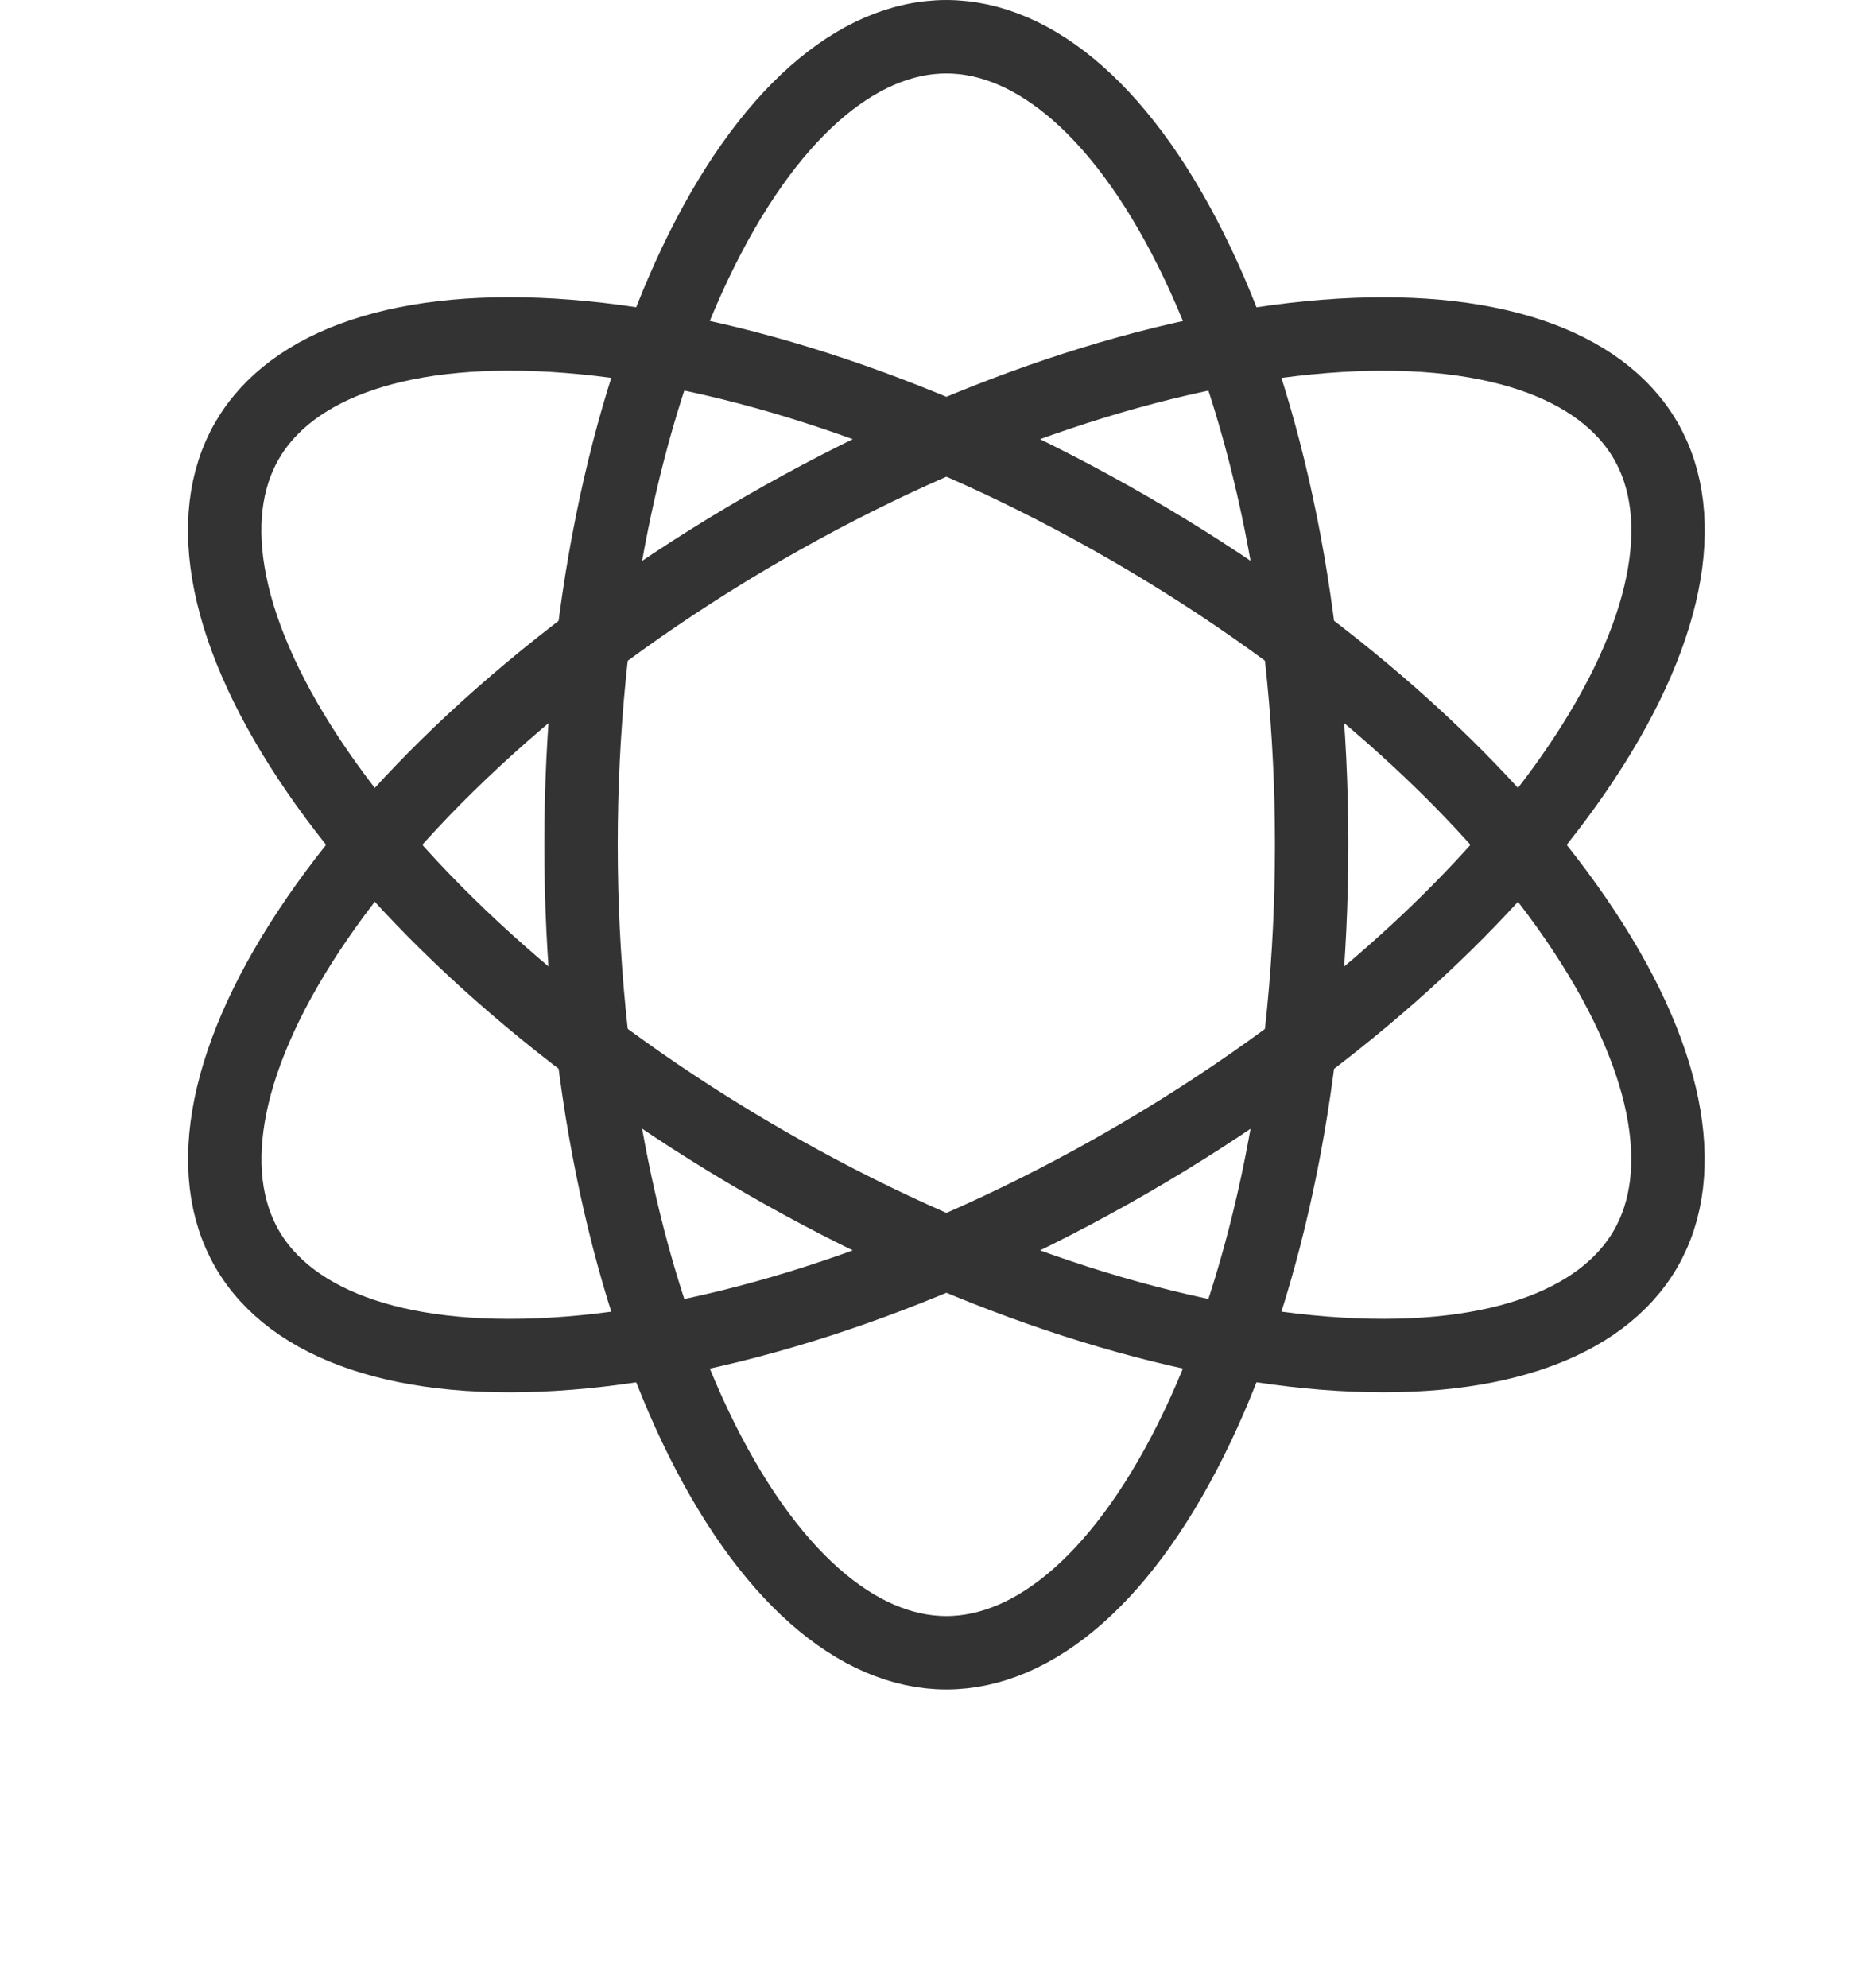
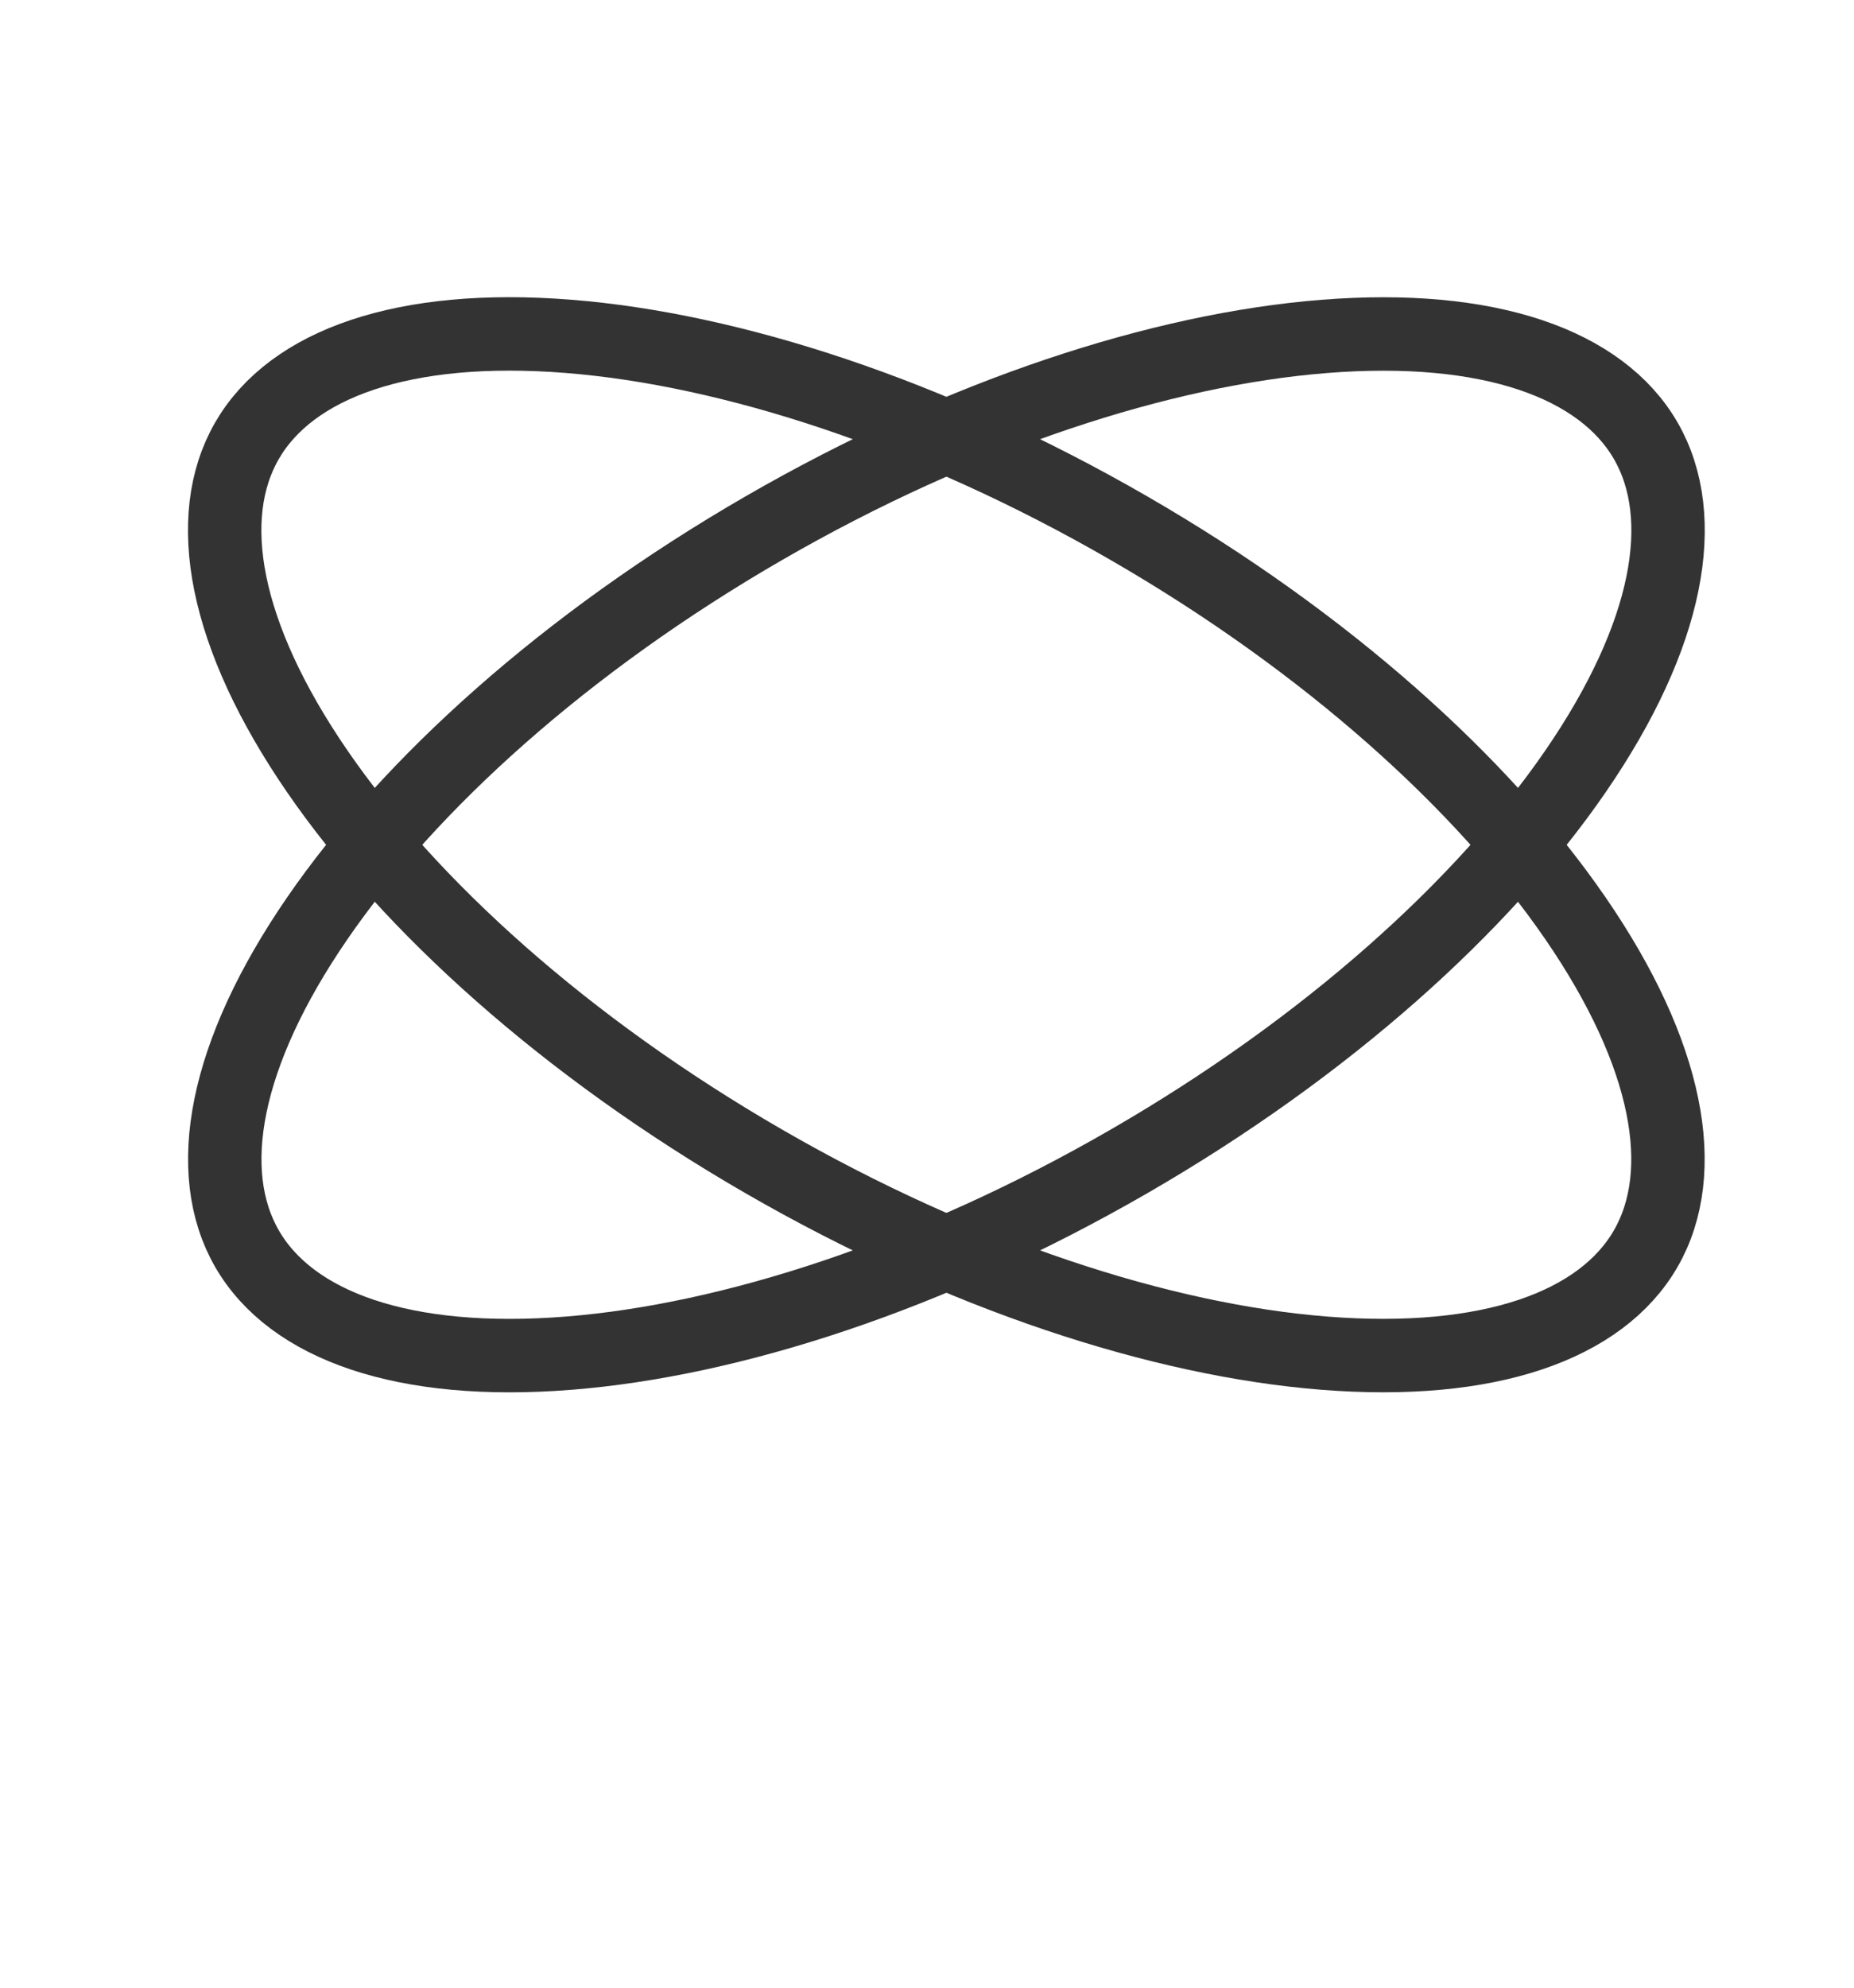
<svg xmlns="http://www.w3.org/2000/svg" width="56" height="60" viewBox="0 0 56 60" fill="none">
  <g opacity="0.8">
-     <path d="M39.618 25.5C39.618 32.414 38.282 38.619 36.17 43.055C34.018 47.572 31.263 49.891 28.584 49.891C25.906 49.891 23.15 47.572 20.999 43.055C18.887 38.619 17.55 32.414 17.55 25.5C17.55 18.586 18.887 12.381 20.999 7.945C23.15 3.428 25.906 1.109 28.584 1.109C31.263 1.109 34.018 3.428 36.17 7.945C38.282 12.381 39.618 18.586 39.618 25.5Z" stroke="black" stroke-width="2.217" />
    <path d="M23.066 35.055C17.078 31.598 12.373 27.338 9.588 23.291C6.751 19.169 6.121 15.623 7.46 13.304C8.799 10.984 12.185 9.757 17.173 10.153C22.07 10.542 28.113 12.486 34.1 15.944C40.088 19.401 44.794 23.661 47.578 27.708C50.416 31.83 51.046 35.376 49.707 37.695C48.367 40.015 44.982 41.242 39.993 40.846C35.096 40.457 29.054 38.512 23.066 35.055Z" stroke="black" stroke-width="2.217" />
    <path d="M23.069 15.945C29.057 12.488 35.099 10.543 39.996 10.155C44.985 9.759 48.371 10.986 49.71 13.305C51.049 15.625 50.419 19.171 47.582 23.293C44.797 27.34 40.091 31.6 34.103 35.057C28.116 38.514 22.073 40.459 17.176 40.847C12.188 41.243 8.802 40.016 7.463 37.697C6.124 35.377 6.754 31.831 9.591 27.709C12.376 23.663 17.082 19.402 23.069 15.945Z" stroke="black" stroke-width="2.217" />
  </g>
</svg>